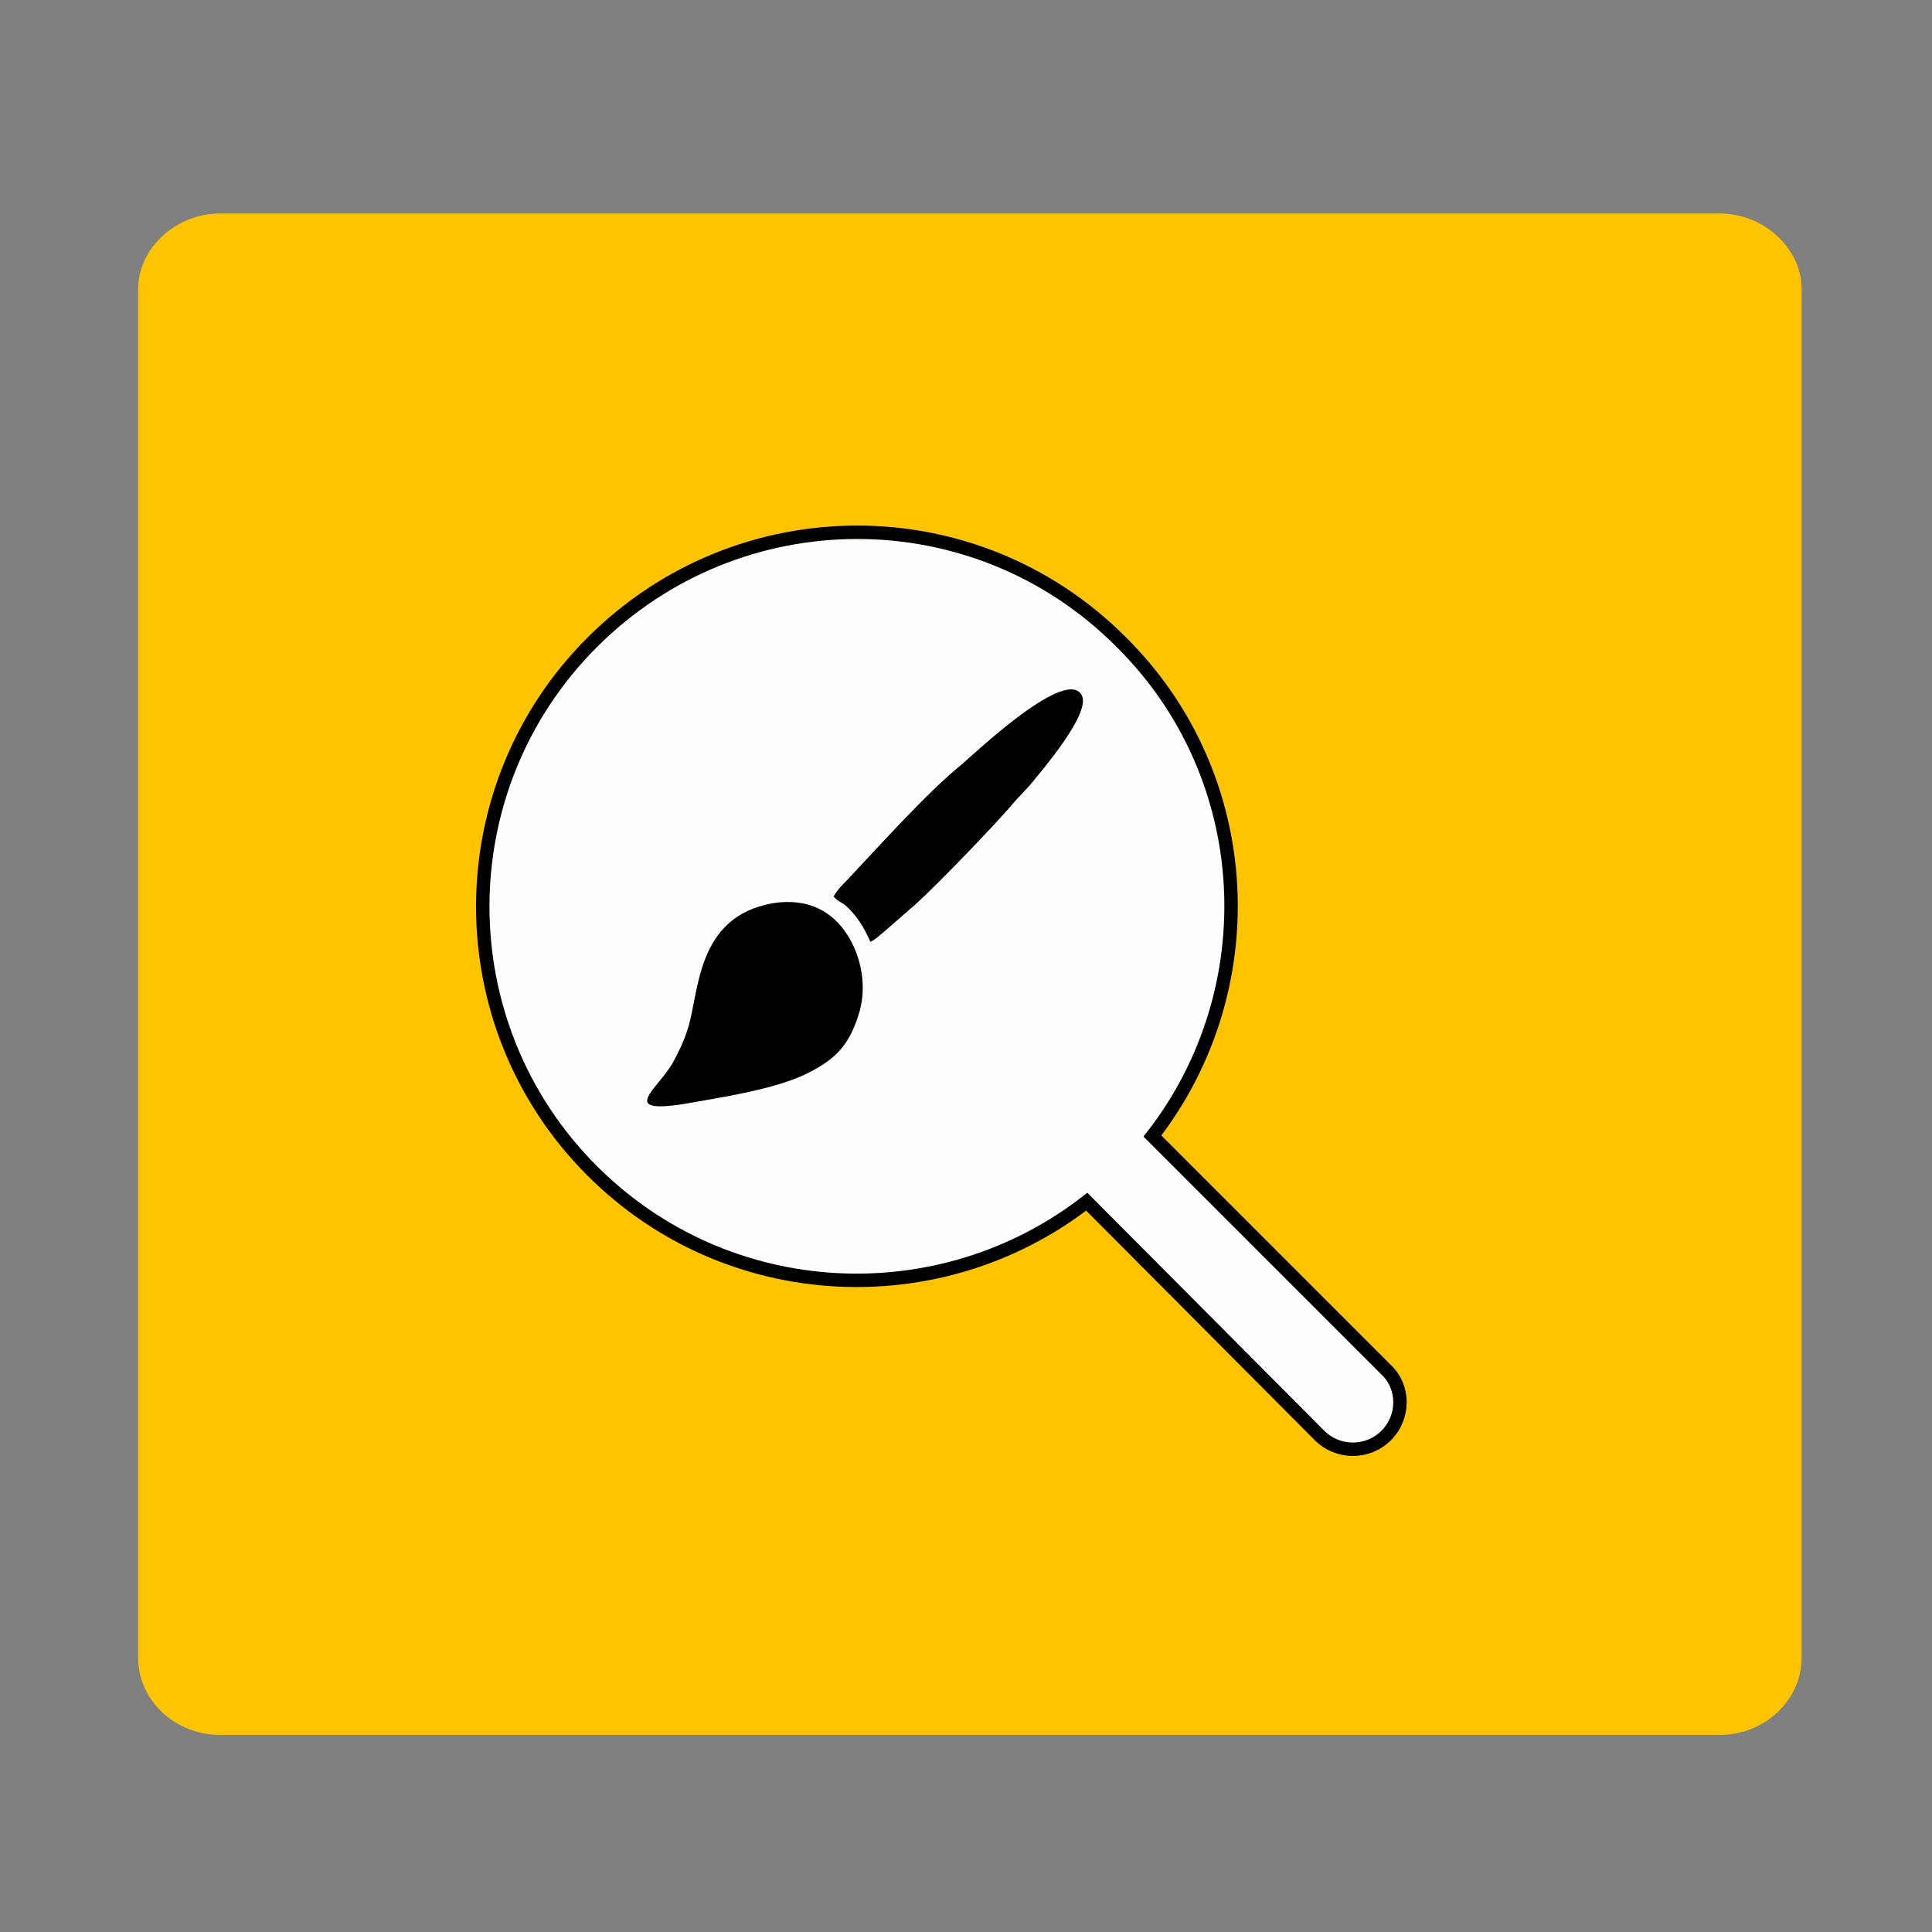
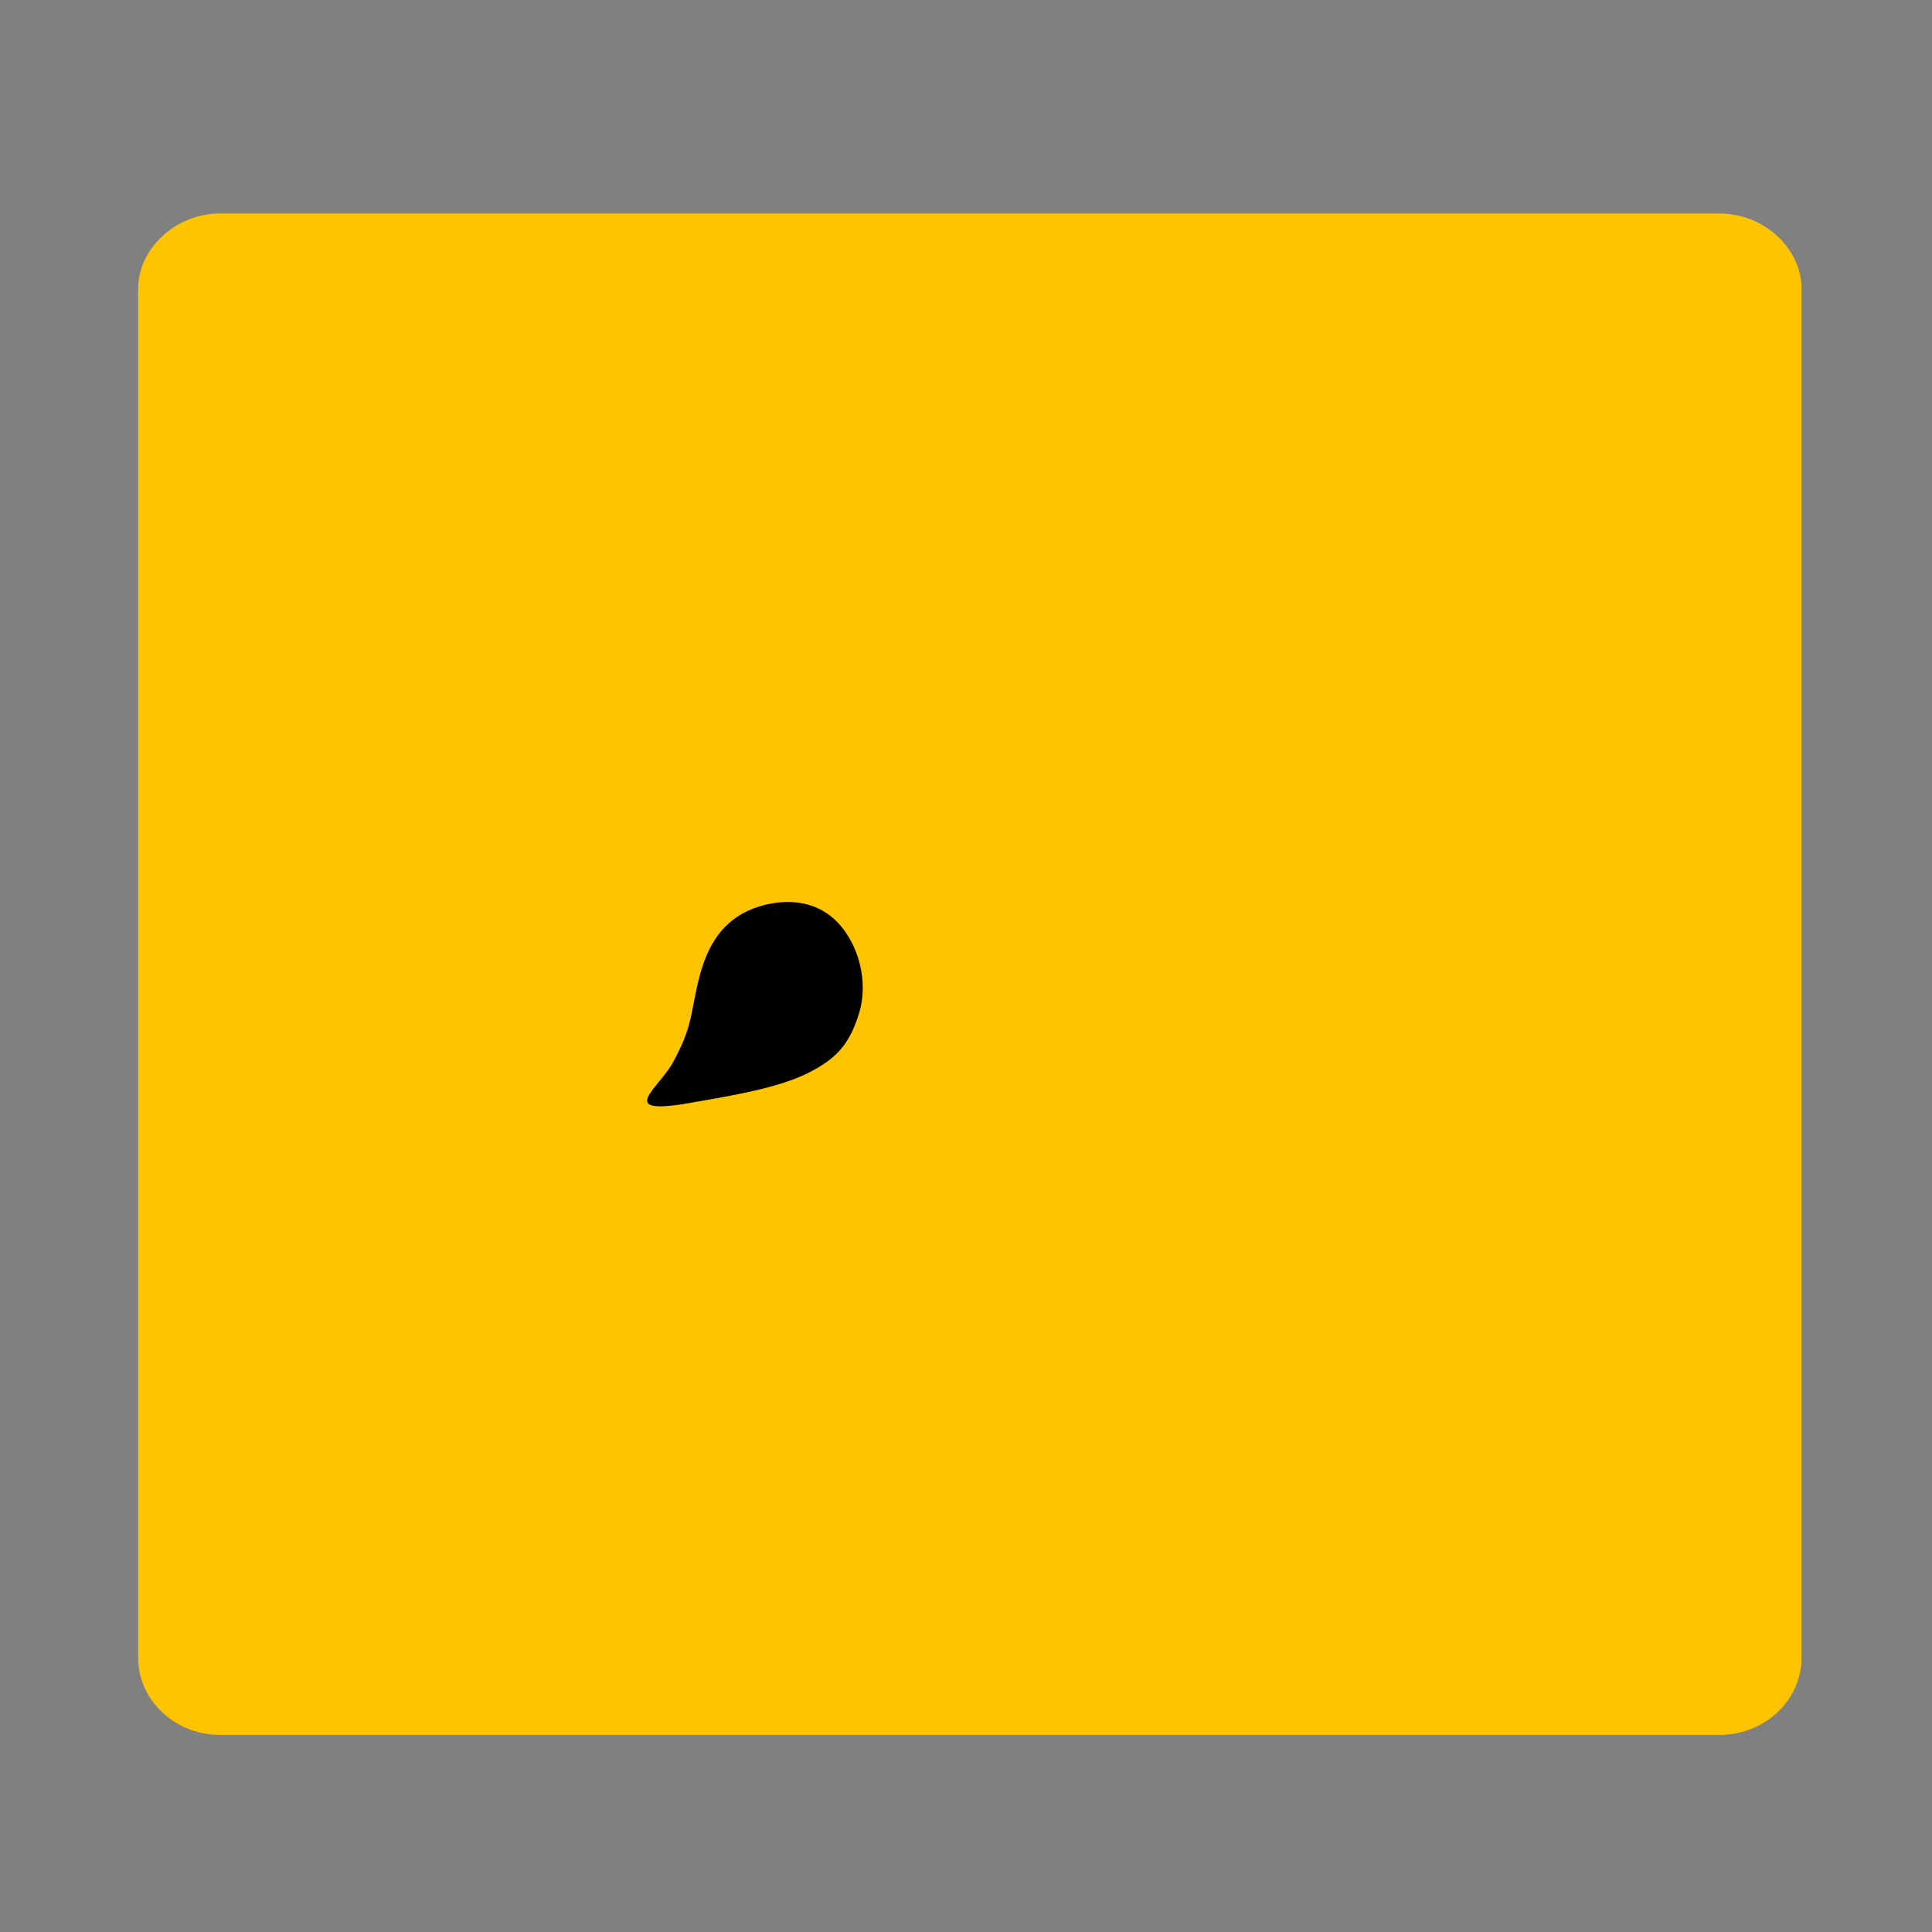
<svg xmlns="http://www.w3.org/2000/svg" xml:space="preserve" width="2in" height="2in" version="1.1" style="shape-rendering:geometricPrecision; text-rendering:geometricPrecision; image-rendering:optimizeQuality; fill-rule:evenodd; clip-rule:evenodd" viewBox="0 0 2000 2000">
  <rect x="0" y="0" width="2000" height="2000" fill="#808080" stroke="none" />
  <defs>
    <style type="text/css">
   
    .str0 {stroke:black;stroke-width:13.89}
    .fil1 {fill:#FEFEFE}
    .fil2 {fill:black}
    .fil0 {fill:#FFC400}
   
  </style>
  </defs>
  <g id="Camada_x0020_1">
    <path class="fil0" d="M1780 221l-1552 0c-47,0 -85,37 -85,78l0 1417c0,44 38,80 85,80l1552 0c47,0 85,-36 85,-80l0 -1417c0,-41 -38,-78 -85,-78z" />
-     <path class="fil1 str0" d="M1193 1176l242 242c19,18 19,49 0,68 -19,19 -50,19 -69,0l-241 -242c-152,118 -372,108 -512,-32 -151,-151 -151,-396 0,-547 152,-152 397,-152 548,0 140,139 150,359 32,511l0 0z" />
    <g id="_877027824">
      <path class="fil2" d="M800 935c-80,14 -76,93 -88,130 -4,13 -10,25 -16,36 -16,27 -55,52 11,42 39,-7 95,-15 129,-32 28,-14 42,-28 52,-58 11,-31 3,-65 -12,-87 -14,-21 -38,-37 -76,-31z" />
-       <path class="fil2" d="M863 928c4,5 8,6 12,9 12,11 19,22 26,38 5,-2 12,-9 16,-12l32 -28c22,-20 82,-82 103,-107l14 -15c13,-16 63,-74 54,-93 -15,-30 -106,55 -124,71 -35,28 -87,86 -119,120 -6,6 -10,10 -14,17z" />
    </g>
  </g>
</svg>